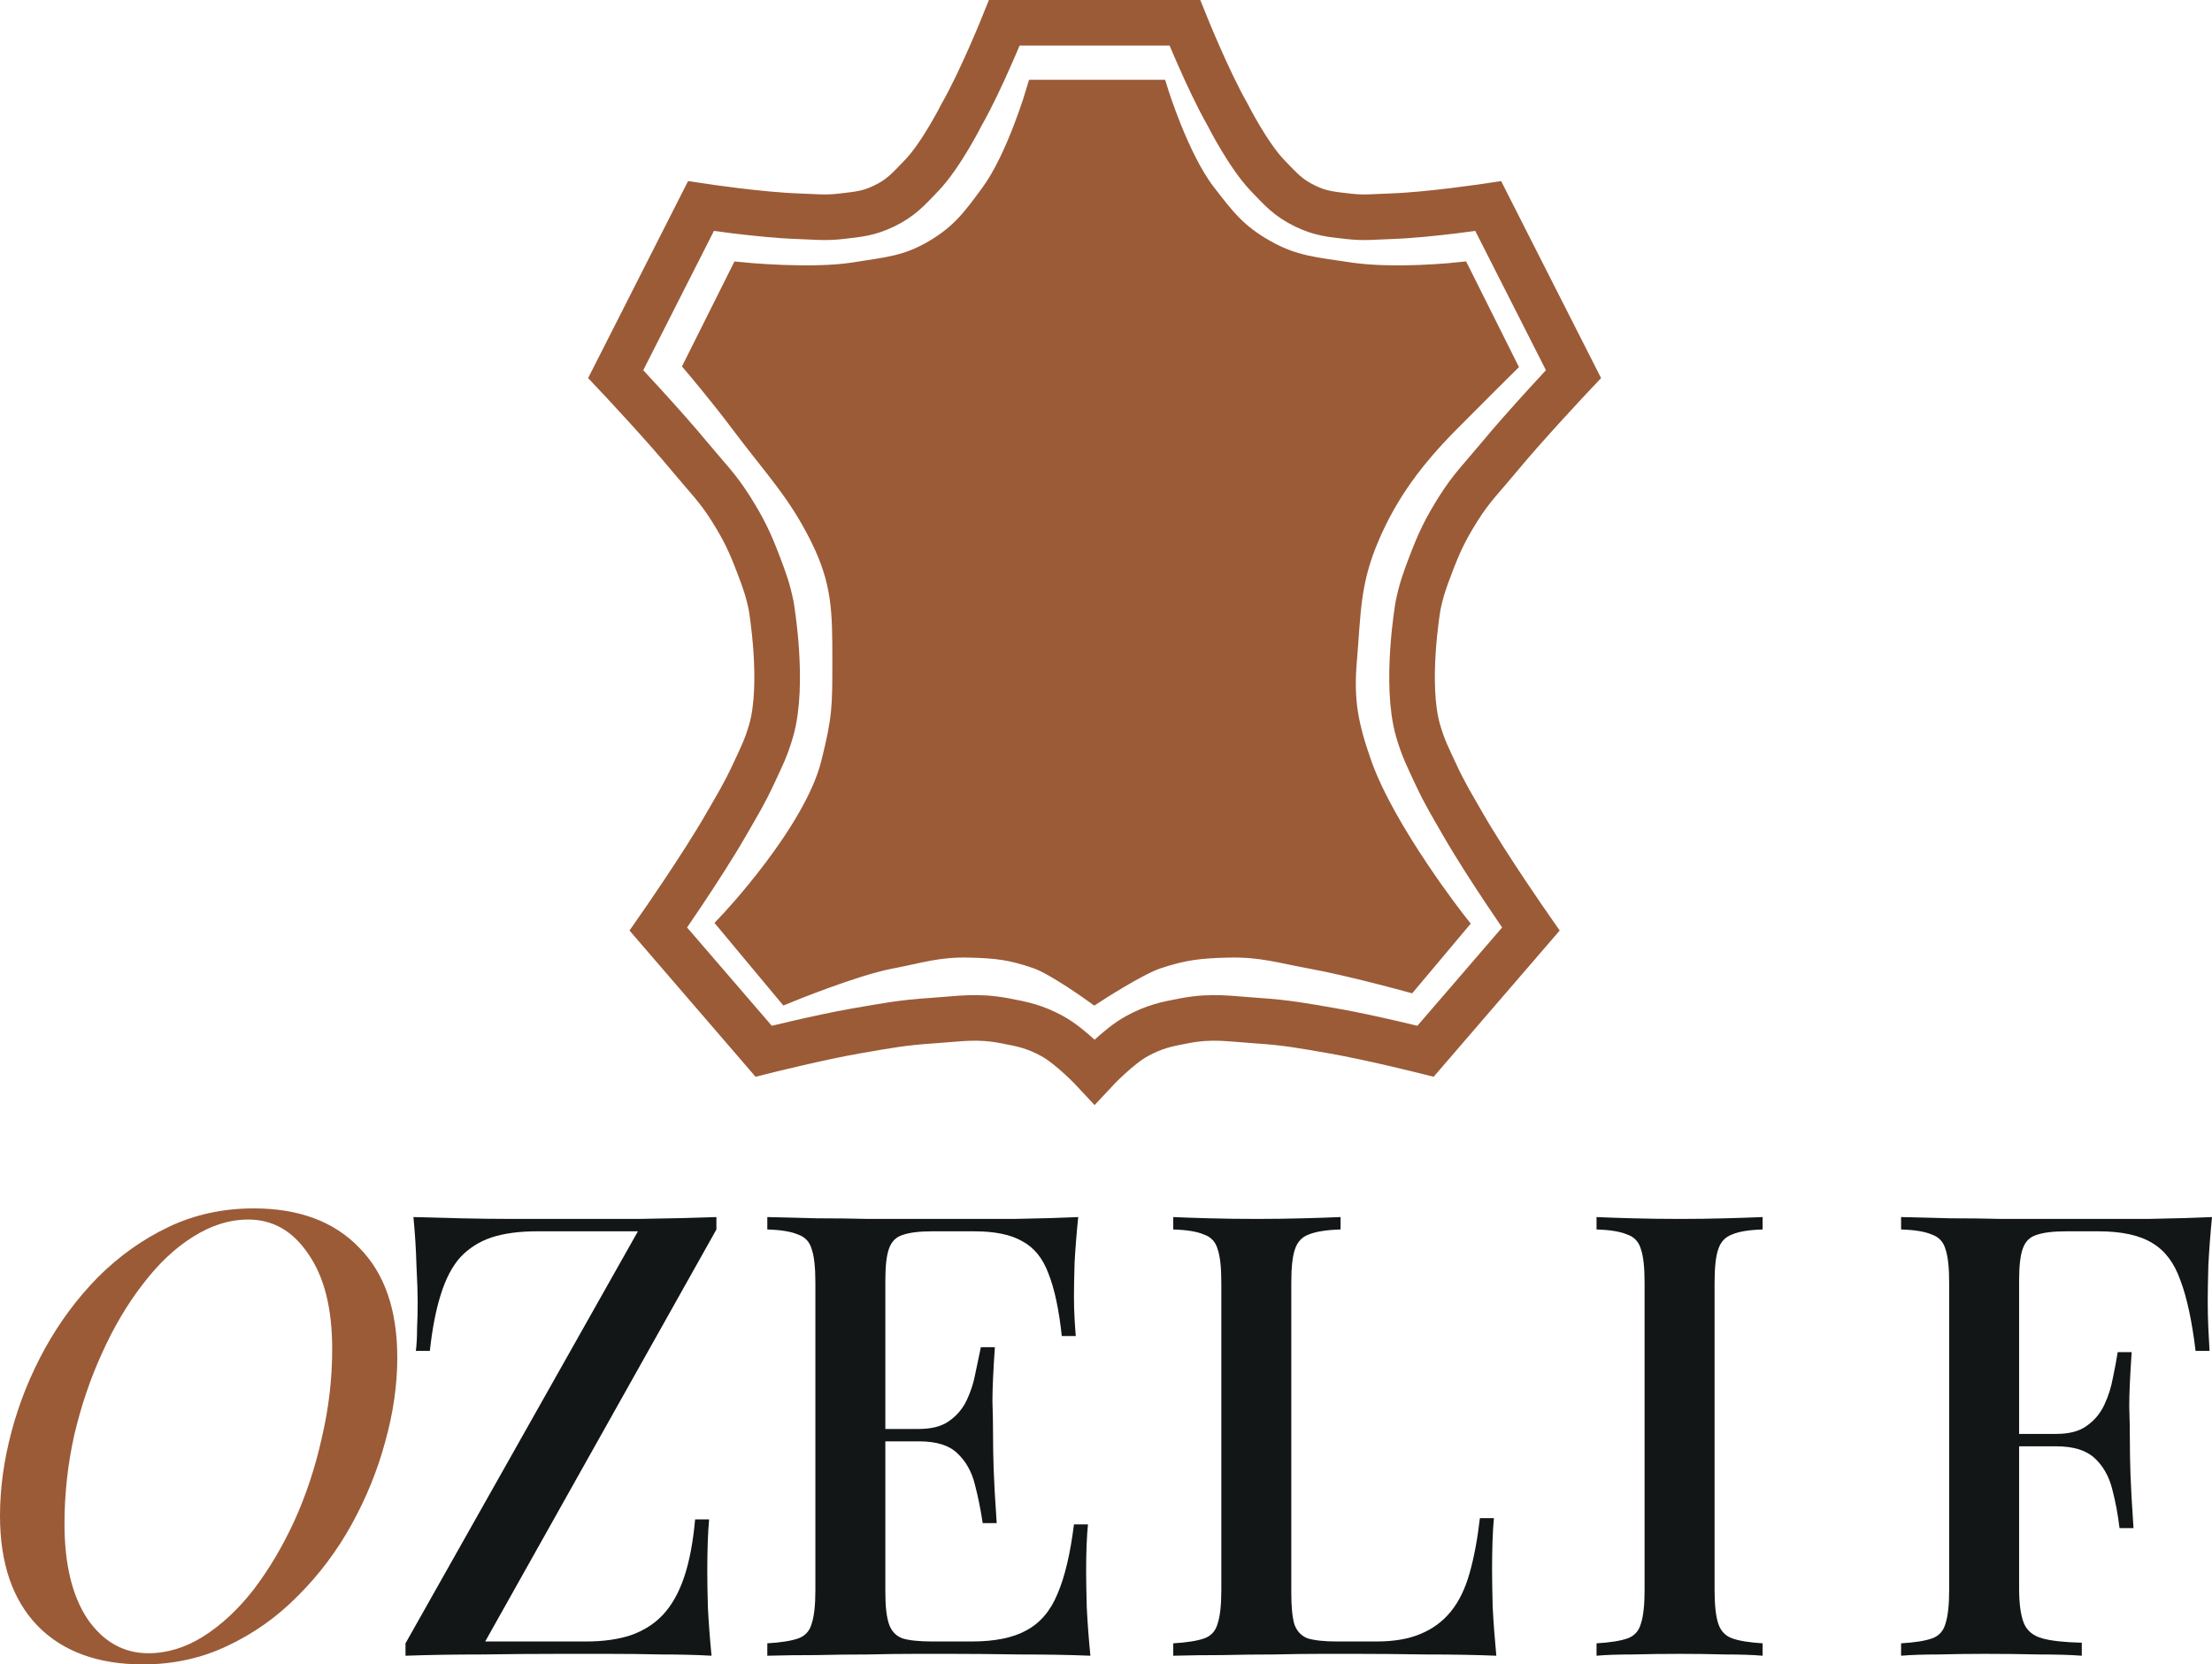
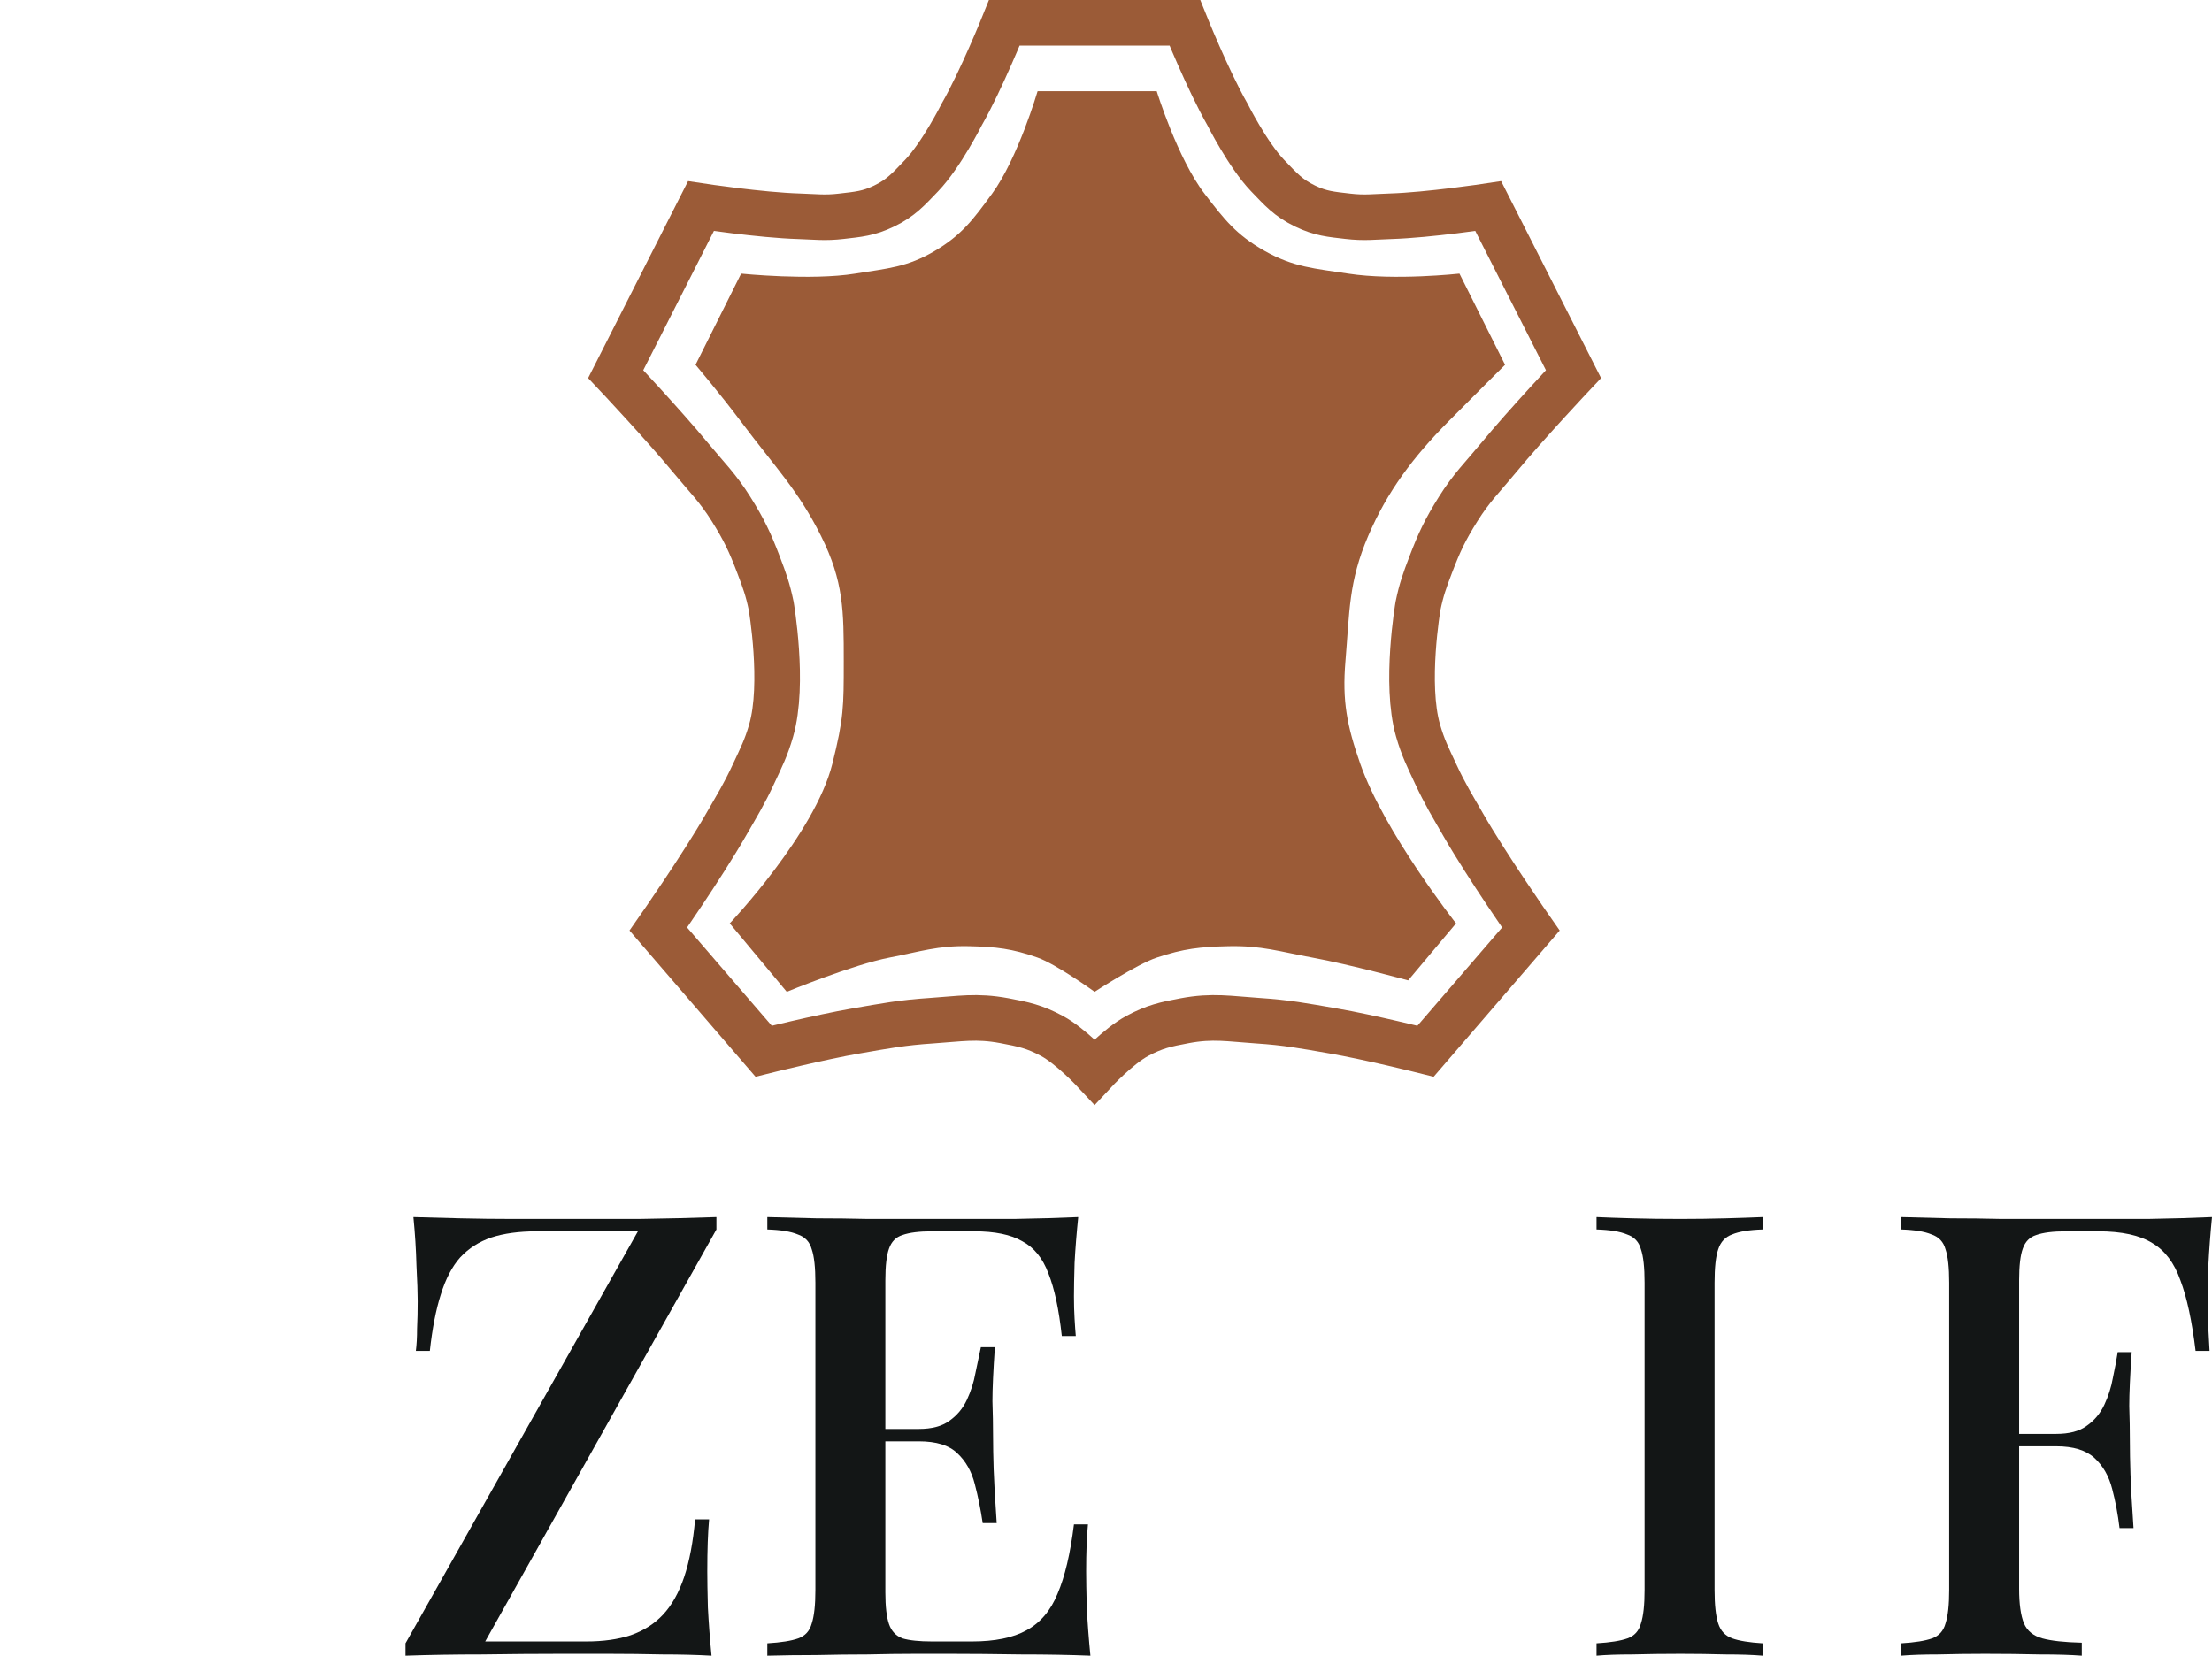
<svg xmlns="http://www.w3.org/2000/svg" width="97" height="73" viewBox="0 0 97 73" fill="none">
-   <path d="M10.886 53.489C10.067 53.489 9.258 53.743 8.458 54.25C7.675 54.739 6.946 55.428 6.27 56.315C5.594 57.185 4.998 58.19 4.482 59.331C3.966 60.455 3.557 61.659 3.255 62.946C2.97 64.232 2.828 65.527 2.828 66.832C2.828 68.607 3.166 70.002 3.842 71.016C4.536 72.013 5.425 72.511 6.51 72.511C7.328 72.511 8.129 72.266 8.911 71.777C9.712 71.27 10.45 70.582 11.126 69.712C11.802 68.824 12.397 67.819 12.913 66.696C13.429 65.554 13.829 64.341 14.114 63.054C14.416 61.768 14.567 60.473 14.567 59.169C14.567 57.393 14.221 56.007 13.527 55.011C12.851 53.996 11.97 53.489 10.886 53.489ZM0 66.478C0 65.283 0.169 64.051 0.507 62.783C0.845 61.514 1.334 60.301 1.974 59.141C2.615 57.982 3.388 56.94 4.296 56.016C5.22 55.092 6.252 54.359 7.39 53.815C8.529 53.272 9.774 53 11.126 53C13.1 53 14.639 53.571 15.741 54.712C16.862 55.835 17.422 57.447 17.422 59.549C17.422 60.745 17.244 61.976 16.889 63.245C16.551 64.495 16.061 65.699 15.421 66.859C14.781 68.018 13.998 69.06 13.073 69.984C12.166 70.908 11.135 71.641 9.978 72.185C8.84 72.728 7.604 73 6.27 73C4.296 73 2.757 72.438 1.654 71.315C0.551 70.174 0 68.562 0 66.478Z" fill="#9B5B37" />
  <path d="M31.416 53.38V53.924L21.277 71.995H25.706C26.453 71.995 27.102 71.904 27.654 71.723C28.223 71.524 28.694 71.225 29.068 70.826C29.459 70.409 29.77 69.857 30.002 69.168C30.233 68.48 30.393 67.638 30.482 66.641H31.096C31.042 67.221 31.016 67.982 31.016 68.924C31.016 69.286 31.024 69.812 31.042 70.5C31.078 71.188 31.131 71.895 31.202 72.62C30.544 72.583 29.824 72.565 29.041 72.565C28.259 72.547 27.476 72.538 26.693 72.538C25.928 72.538 25.217 72.538 24.559 72.538C23.474 72.538 22.336 72.547 21.144 72.565C19.952 72.565 18.832 72.583 17.782 72.62V72.076L27.974 54.005H23.545C22.762 54.005 22.096 54.096 21.544 54.277C21.011 54.458 20.557 54.748 20.183 55.147C19.828 55.545 19.543 56.089 19.33 56.777C19.116 57.447 18.956 58.272 18.849 59.25H18.236C18.271 58.978 18.289 58.652 18.289 58.272C18.307 57.891 18.316 57.493 18.316 57.076C18.316 56.714 18.298 56.188 18.262 55.5C18.245 54.812 18.2 54.105 18.129 53.38C18.769 53.399 19.463 53.417 20.21 53.435C20.975 53.453 21.731 53.462 22.478 53.462C23.243 53.462 23.936 53.462 24.559 53.462C25.644 53.462 26.8 53.462 28.027 53.462C29.255 53.444 30.384 53.417 31.416 53.38Z" fill="#131616" />
  <path d="M47.282 53.38C47.211 54.069 47.157 54.739 47.122 55.391C47.104 56.025 47.095 56.514 47.095 56.859C47.095 57.203 47.104 57.529 47.122 57.837C47.14 58.145 47.157 58.399 47.175 58.598H46.562C46.437 57.438 46.242 56.524 45.975 55.853C45.726 55.183 45.343 54.712 44.827 54.44C44.329 54.15 43.627 54.005 42.72 54.005H40.879C40.309 54.005 39.874 54.06 39.571 54.169C39.287 54.259 39.091 54.458 38.984 54.766C38.878 55.056 38.824 55.518 38.824 56.152V69.848C38.824 70.464 38.878 70.926 38.984 71.234C39.091 71.542 39.287 71.75 39.571 71.859C39.874 71.949 40.309 71.995 40.879 71.995H42.613C43.627 71.995 44.427 71.832 45.014 71.505C45.619 71.179 46.072 70.645 46.375 69.902C46.695 69.159 46.935 68.145 47.095 66.859H47.709C47.656 67.384 47.629 68.073 47.629 68.924C47.629 69.286 47.638 69.812 47.656 70.5C47.691 71.188 47.744 71.895 47.816 72.62C46.908 72.583 45.886 72.565 44.747 72.565C43.609 72.547 42.595 72.538 41.706 72.538C41.297 72.538 40.772 72.538 40.132 72.538C39.491 72.538 38.798 72.547 38.051 72.565C37.321 72.565 36.574 72.574 35.809 72.592C35.062 72.592 34.342 72.601 33.648 72.62V72.076C34.253 72.04 34.707 71.967 35.009 71.859C35.311 71.75 35.507 71.533 35.596 71.207C35.703 70.88 35.756 70.391 35.756 69.739V56.261C35.756 55.591 35.703 55.101 35.596 54.794C35.507 54.467 35.303 54.25 34.982 54.141C34.68 54.014 34.235 53.942 33.648 53.924V53.38C34.342 53.399 35.062 53.417 35.809 53.435C36.574 53.435 37.321 53.444 38.051 53.462C38.798 53.462 39.491 53.462 40.132 53.462C40.772 53.462 41.297 53.462 41.706 53.462C42.524 53.462 43.449 53.462 44.481 53.462C45.53 53.444 46.464 53.417 47.282 53.38ZM42.853 62.674C42.853 62.674 42.853 62.764 42.853 62.946C42.853 63.127 42.853 63.217 42.853 63.217H38.024C38.024 63.217 38.024 63.127 38.024 62.946C38.024 62.764 38.024 62.674 38.024 62.674H42.853ZM43.627 59.087C43.556 60.12 43.52 60.908 43.52 61.451C43.538 61.995 43.547 62.493 43.547 62.946C43.547 63.399 43.556 63.897 43.573 64.44C43.591 64.984 43.636 65.772 43.707 66.804H43.093C43.004 66.207 42.889 65.636 42.746 65.092C42.604 64.531 42.346 64.078 41.973 63.734C41.617 63.389 41.057 63.217 40.292 63.217V62.674C40.861 62.674 41.306 62.556 41.626 62.321C41.964 62.085 42.222 61.777 42.4 61.397C42.577 61.016 42.702 60.627 42.773 60.228C42.862 59.812 42.942 59.431 43.013 59.087H43.627Z" fill="#131616" />
-   <path d="M58.786 53.38V53.924C58.181 53.942 57.719 54.014 57.399 54.141C57.096 54.25 56.892 54.467 56.785 54.794C56.678 55.101 56.625 55.591 56.625 56.261V69.848C56.625 70.464 56.669 70.926 56.758 71.234C56.865 71.542 57.061 71.75 57.345 71.859C57.648 71.949 58.075 71.995 58.626 71.995H60.36C61.125 71.995 61.766 71.886 62.281 71.668C62.815 71.451 63.26 71.125 63.615 70.69C63.971 70.255 64.247 69.694 64.442 69.005C64.638 68.317 64.789 67.511 64.896 66.587H65.51C65.456 67.167 65.43 67.927 65.43 68.87C65.43 69.232 65.439 69.766 65.456 70.473C65.492 71.161 65.545 71.877 65.616 72.62C64.709 72.583 63.687 72.565 62.548 72.565C61.41 72.547 60.396 72.538 59.507 72.538C59.097 72.538 58.573 72.538 57.932 72.538C57.292 72.538 56.598 72.547 55.851 72.565C55.122 72.565 54.375 72.574 53.61 72.592C52.863 72.592 52.143 72.601 51.449 72.62V72.076C52.054 72.04 52.507 71.967 52.81 71.859C53.112 71.75 53.308 71.533 53.397 71.207C53.504 70.88 53.557 70.391 53.557 69.739V56.261C53.557 55.591 53.504 55.101 53.397 54.794C53.308 54.467 53.103 54.25 52.783 54.141C52.481 54.014 52.036 53.942 51.449 53.924V53.38C51.858 53.399 52.383 53.417 53.023 53.435C53.681 53.453 54.384 53.462 55.131 53.462C55.807 53.462 56.474 53.453 57.132 53.435C57.808 53.417 58.359 53.399 58.786 53.38Z" fill="#131616" />
  <path d="M77.294 53.38V53.924C76.707 53.942 76.263 54.014 75.96 54.141C75.658 54.25 75.453 54.467 75.347 54.794C75.24 55.101 75.187 55.591 75.187 56.261V69.739C75.187 70.391 75.24 70.88 75.347 71.207C75.453 71.533 75.658 71.75 75.96 71.859C76.263 71.967 76.707 72.04 77.294 72.076V72.62C76.868 72.583 76.325 72.565 75.667 72.565C75.026 72.547 74.368 72.538 73.692 72.538C72.945 72.538 72.243 72.547 71.585 72.565C70.944 72.565 70.42 72.583 70.011 72.62V72.076C70.615 72.04 71.069 71.967 71.371 71.859C71.674 71.75 71.869 71.533 71.958 71.207C72.065 70.88 72.118 70.391 72.118 69.739V56.261C72.118 55.591 72.065 55.101 71.958 54.794C71.869 54.467 71.665 54.25 71.345 54.141C71.042 54.014 70.598 53.942 70.011 53.924V53.38C70.42 53.399 70.944 53.417 71.585 53.435C72.243 53.453 72.945 53.462 73.692 53.462C74.368 53.462 75.026 53.453 75.667 53.435C76.325 53.417 76.868 53.399 77.294 53.38Z" fill="#131616" />
  <path d="M97 53.38C96.929 54.105 96.876 54.812 96.84 55.5C96.822 56.188 96.813 56.714 96.813 57.076C96.813 57.493 96.822 57.891 96.84 58.272C96.858 58.652 96.876 58.978 96.893 59.25H96.28C96.12 57.928 95.897 56.895 95.613 56.152C95.346 55.391 94.937 54.848 94.385 54.522C93.834 54.178 93.042 54.005 92.011 54.005H90.597C90.028 54.005 89.592 54.06 89.289 54.169C89.005 54.259 88.809 54.458 88.702 54.766C88.596 55.056 88.542 55.518 88.542 56.152V69.685C88.542 70.355 88.614 70.862 88.756 71.207C88.898 71.533 89.165 71.75 89.556 71.859C89.948 71.967 90.526 72.031 91.29 72.049V72.62C90.81 72.583 90.188 72.565 89.423 72.565C88.658 72.547 87.867 72.538 87.048 72.538C86.337 72.538 85.652 72.547 84.994 72.565C84.354 72.565 83.811 72.583 83.366 72.62V72.076C83.971 72.04 84.425 71.967 84.727 71.859C85.029 71.75 85.225 71.533 85.314 71.207C85.421 70.88 85.474 70.391 85.474 69.739V56.261C85.474 55.591 85.421 55.101 85.314 54.794C85.225 54.467 85.021 54.25 84.7 54.141C84.398 54.014 83.953 53.942 83.366 53.924V53.38C84.06 53.399 84.781 53.417 85.528 53.435C86.292 53.435 87.039 53.444 87.769 53.462C88.516 53.462 89.209 53.462 89.85 53.462C90.49 53.462 91.015 53.462 91.424 53.462C92.242 53.462 93.167 53.462 94.199 53.462C95.248 53.444 96.182 53.417 97 53.38ZM92.918 62.891C92.918 62.891 92.918 62.982 92.918 63.163C92.918 63.344 92.918 63.435 92.918 63.435H87.742C87.742 63.435 87.742 63.344 87.742 63.163C87.742 62.982 87.742 62.891 87.742 62.891H92.918ZM93.478 59.304C93.407 60.337 93.371 61.125 93.371 61.669C93.389 62.212 93.398 62.71 93.398 63.163C93.398 63.616 93.407 64.114 93.425 64.658C93.443 65.201 93.487 65.989 93.558 67.022H92.945C92.874 66.424 92.767 65.853 92.624 65.31C92.482 64.748 92.224 64.295 91.851 63.951C91.477 63.607 90.917 63.435 90.17 63.435V62.891C90.739 62.891 91.184 62.774 91.504 62.538C91.842 62.303 92.1 61.995 92.278 61.614C92.456 61.234 92.58 60.844 92.651 60.446C92.74 60.029 92.811 59.649 92.865 59.304H93.478Z" fill="#131616" />
  <path d="M44.152 1H51.958C51.958 1 52.968 3.518 53.827 5.019C53.827 5.019 54.721 6.799 55.586 7.699C56.162 8.298 56.49 8.68 57.236 9.039C57.913 9.365 58.36 9.399 59.105 9.485C59.83 9.57 60.244 9.508 60.974 9.485C62.656 9.433 65.262 9.039 65.262 9.039L69 16.408C69 16.408 66.932 18.602 65.702 20.092C64.995 20.948 64.533 21.383 63.942 22.325C63.375 23.23 63.113 23.781 62.733 24.782C62.474 25.463 62.331 25.853 62.183 26.568C62.183 26.568 61.592 29.988 62.183 32.039C62.405 32.808 62.616 33.212 62.953 33.937C63.371 34.837 63.669 35.31 64.162 36.17C65.224 38.019 67.131 40.748 67.131 40.748L62.513 46.107C62.513 46.107 60.047 45.49 58.445 45.214C57.164 44.993 56.443 44.852 55.147 44.767C53.904 44.685 53.183 44.539 51.958 44.767C51.117 44.924 50.625 45.03 49.869 45.437C49.034 45.887 48 47 48 47C48 47 46.966 45.887 46.131 45.437C45.375 45.03 44.883 44.924 44.042 44.767C42.817 44.539 42.096 44.685 40.853 44.767C39.557 44.852 38.836 44.993 37.555 45.214C35.953 45.49 33.487 46.107 33.487 46.107L28.869 40.748C28.869 40.748 30.776 38.019 31.838 36.17C32.331 35.31 32.629 34.837 33.047 33.937C33.384 33.212 33.595 32.808 33.817 32.039C34.408 29.988 33.817 26.568 33.817 26.568C33.669 25.853 33.526 25.463 33.267 24.782C32.887 23.781 32.625 23.23 32.058 22.325C31.467 21.383 31.005 20.948 30.298 20.092C29.068 18.602 27 16.408 27 16.408L30.738 9.039C30.738 9.039 33.344 9.433 35.026 9.485C35.756 9.508 36.17 9.57 36.895 9.485C37.64 9.399 38.087 9.365 38.764 9.039C39.51 8.68 39.838 8.298 40.414 7.699C41.279 6.799 42.173 5.019 42.173 5.019C43.032 3.518 44.042 1 44.042 1H51.848" stroke="#9B5B37" stroke-width="2" />
  <path d="M36.5 33.5C35.733 36.568 32 40.5 32 40.5L34.5 43.5C34.5 43.5 37.419 42.303 39 42C40.356 41.74 41.12 41.468 42.5 41.5C43.687 41.528 44.379 41.607 45.5 42C46.324 42.289 48 43.5 48 43.5C48 43.5 49.86 42.289 50.725 42C51.902 41.607 52.628 41.528 53.875 41.5C55.324 41.468 56.126 41.74 57.55 42C59.21 42.303 61.75 43 61.75 43L63.85 40.5C63.85 40.5 60.7 36.5 59.65 33.5C59.069 31.838 58.852 30.752 59 29C59.184 26.824 59.134 25.521 60 23.5C60.838 21.544 61.98 20.038 63.5 18.5C64.65 17.337 66 16 66 16L64 12C64 12 61.149 12.313 59.125 12C57.652 11.772 56.734 11.726 55.45 11C54.208 10.298 53.686 9.619 52.835 8.513L52.825 8.5C51.632 6.949 50.725 4 50.725 4H50H46H45.5C45.5 4 44.636 6.949 43.5 8.5L43.49 8.513L43.49 8.513C42.68 9.619 42.183 10.298 41 11C39.778 11.726 38.903 11.772 37.5 12C35.573 12.313 32.5 12 32.5 12L30.5 16C30.5 16 31.585 17.28 32.5 18.5C34 20.5 35 21.5 36 23.5C37 25.5 37 26.817 37 29C37 31 37 31.5 36.5 33.5Z" fill="#9B5B37" />
-   <path d="M50 4H45.5C45.5 4 44.636 6.949 43.5 8.5L43.49 8.513C42.68 9.619 42.183 10.298 41 11C39.778 11.726 38.903 11.772 37.5 12C35.573 12.313 32.5 12 32.5 12L30.5 16C30.5 16 31.585 17.28 32.5 18.5C34 20.5 35 21.5 36 23.5C37 25.5 37 26.817 37 29C37 31 37 31.5 36.5 33.5C35.733 36.568 32 40.5 32 40.5L34.5 43.5C34.5 43.5 37.419 42.303 39 42C40.356 41.74 41.12 41.468 42.5 41.5C43.687 41.528 44.379 41.607 45.5 42C46.324 42.289 48 43.5 48 43.5C48 43.5 49.86 42.289 50.725 42C51.902 41.607 52.628 41.528 53.875 41.5C55.324 41.468 56.126 41.74 57.55 42C59.21 42.303 61.75 43 61.75 43L63.85 40.5C63.85 40.5 60.7 36.5 59.65 33.5C59.069 31.838 58.852 30.752 59 29C59.184 26.824 59.134 25.521 60 23.5C60.838 21.544 61.98 20.038 63.5 18.5C64.65 17.337 66 16 66 16L64 12C64 12 61.149 12.313 59.125 12C57.652 11.772 56.734 11.726 55.45 11C54.208 10.298 53.686 9.619 52.835 8.513L52.825 8.5C51.632 6.949 50.725 4 50.725 4H46" stroke="#9B5B37" />
</svg>